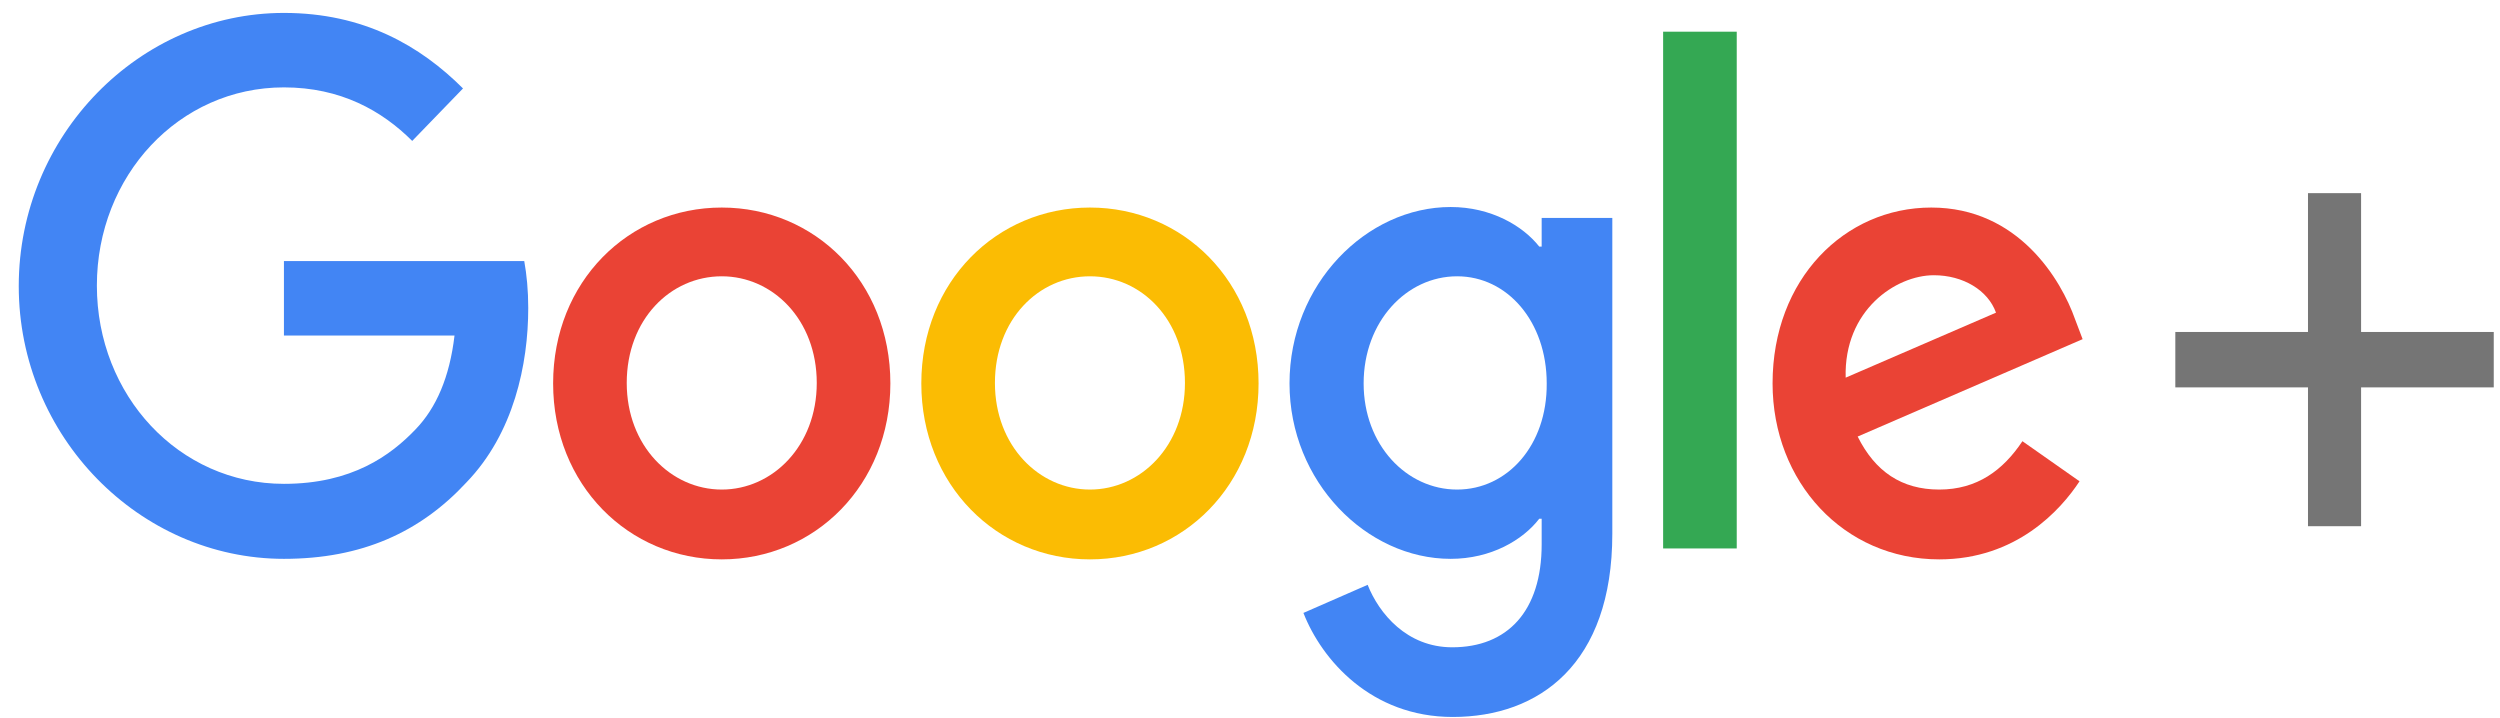
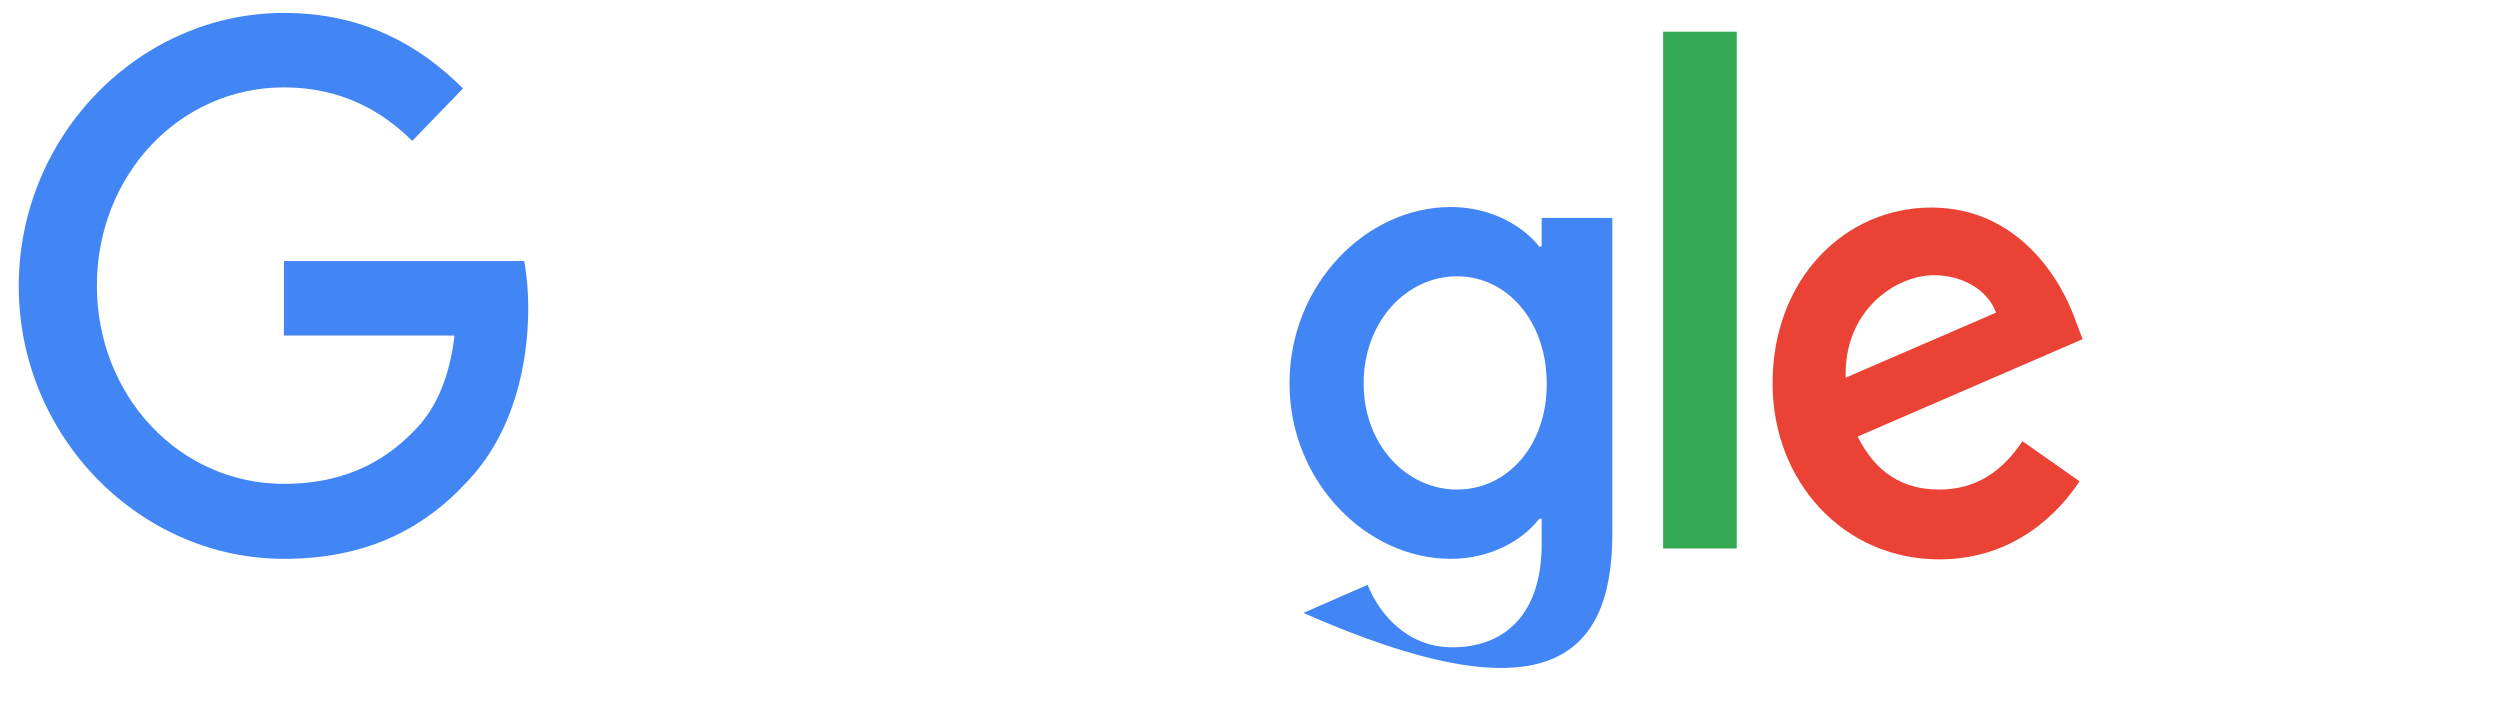
<svg xmlns="http://www.w3.org/2000/svg" xmlns:xlink="http://www.w3.org/1999/xlink" width="108px" height="31px" viewBox="0 0 108 31" version="1.1">
  <title>Google+_logo</title>
  <desc>Created with Sketch.</desc>
  <defs>
    <rect id="path-1" x="0" y="0" width="1170" height="40" />
  </defs>
  <g id="Design-1920px" stroke="none" stroke-width="1" fill="none" fill-rule="evenodd">
    <g id="Home_1920px" transform="translate(-376, -5758)">
      <g id="illustrations" transform="translate(-239, 5616)" />
      <g id="services" transform="translate(375, 5696)">
        <g id="logos" transform="translate(0, 56)">
          <mask id="mask-2" fill="white">
            <use xlink:href="#path-1" />
          </mask>
          <g id="wrap-.logos" />
          <g mask="url(#mask-2)" id="Google+_logo">
            <g transform="translate(1, 6)">
              <g>
                <g>
-                   <polygon id="path9862" fill="#757575" fill-rule="nonzero" points="101.999 14.341 107.73 14.341 107.73 16.735 101.999 16.735 101.999 22.732 99.705 22.732 99.705 16.735 93.974 16.735 93.974 14.341 99.705 14.341 99.705 8.344 101.999 8.344" />
                  <g id="g9866" transform="translate(0.192, 0.086)" fill="#4285F4" fill-rule="nonzero">
                    <path d="M0.618,12.275 C0.618,5.755 5.837,0.472 12.074,0.472 C15.511,0.472 17.961,1.888 19.81,3.735 L17.616,6.002 C16.307,4.696 14.525,3.689 12.074,3.689 C7.535,3.689 3.993,7.51 3.993,12.252 C3.993,16.994 7.535,20.816 12.074,20.816 C15.015,20.816 16.691,19.584 17.766,18.456 C18.652,17.535 19.231,16.212 19.443,14.41 L12.074,14.41 L12.074,11.193 L22.456,11.193 C22.561,11.78 22.628,12.454 22.628,13.219 C22.628,15.648 22.004,18.635 19.96,20.752 C17.961,22.911 15.427,24.056 12.074,24.056 C5.837,24.056 0.618,18.773 0.618,12.275 Z" id="path9864" />
                  </g>
-                   <path d="M31.18,8.966 C27.159,8.966 23.895,12.16 23.895,16.563 C23.895,20.948 27.159,24.165 31.18,24.165 C35.201,24.165 38.464,20.948 38.464,16.563 C38.464,12.16 35.201,8.966 31.18,8.966 Z M31.18,21.149 C28.985,21.149 27.075,19.262 27.075,16.545 C27.075,13.8 28.963,11.936 31.18,11.936 C33.374,11.936 35.284,13.8 35.284,16.545 C35.284,19.262 33.374,21.149 31.18,21.149 Z" id="path9868" fill="#EA4335" fill-rule="nonzero" />
-                   <path d="M47.086,8.966 C43.065,8.966 39.801,12.16 39.801,16.563 C39.801,20.948 43.065,24.165 47.086,24.165 C51.107,24.165 54.37,20.948 54.37,16.563 C54.37,12.16 51.107,8.966 47.086,8.966 Z M47.086,21.149 C44.891,21.149 42.981,19.262 42.981,16.545 C42.981,13.8 44.869,11.936 47.086,11.936 C49.302,11.936 51.19,13.8 51.19,16.545 C51.19,19.262 49.28,21.149 47.086,21.149 Z" id="path9870" fill="#FBBC03" fill-rule="nonzero" />
-                   <path d="M66.6,9.415 L66.6,10.652 L66.495,10.652 C65.787,9.754 64.412,8.943 62.669,8.943 C59.037,8.943 55.707,12.269 55.707,16.563 C55.707,20.816 59.037,24.142 62.669,24.142 C64.412,24.142 65.787,23.33 66.495,22.41 L66.6,22.41 L66.6,23.515 C66.6,26.409 65.119,27.963 62.735,27.963 C60.775,27.963 59.572,26.501 59.082,25.264 L56.308,26.478 C57.099,28.504 59.232,30.973 62.758,30.973 C66.495,30.973 69.652,28.683 69.652,23.06 L69.652,9.415 L66.6,9.415 Z M62.947,21.149 C60.758,21.149 58.909,19.216 58.909,16.563 C58.909,13.892 60.758,11.936 62.947,11.936 C65.119,11.936 66.818,13.892 66.818,16.563 C66.84,19.239 65.119,21.149 62.947,21.149 Z" id="path9872" fill="#4285F4" fill-rule="nonzero" />
+                   <path d="M66.6,9.415 L66.6,10.652 L66.495,10.652 C65.787,9.754 64.412,8.943 62.669,8.943 C59.037,8.943 55.707,12.269 55.707,16.563 C55.707,20.816 59.037,24.142 62.669,24.142 C64.412,24.142 65.787,23.33 66.495,22.41 L66.6,22.41 L66.6,23.515 C66.6,26.409 65.119,27.963 62.735,27.963 C60.775,27.963 59.572,26.501 59.082,25.264 L56.308,26.478 C66.495,30.973 69.652,28.683 69.652,23.06 L69.652,9.415 L66.6,9.415 Z M62.947,21.149 C60.758,21.149 58.909,19.216 58.909,16.563 C58.909,13.892 60.758,11.936 62.947,11.936 C65.119,11.936 66.818,13.892 66.818,16.563 C66.84,19.239 65.119,21.149 62.947,21.149 Z" id="path9872" fill="#4285F4" fill-rule="nonzero" />
                  <g id="g9876" transform="translate(71.479, 0.086)" fill="#34A853" fill-rule="nonzero">
                    <polygon id="path9874" points="3.548 23.607 0.368 23.607 0.368 1.283 3.548 1.283" />
                  </g>
                  <path d="M83.776,21.149 C82.144,21.149 81.003,20.367 80.251,18.859 L89.969,14.652 L89.646,13.8 C89.045,12.091 87.196,8.966 83.431,8.966 C79.694,8.966 76.575,12.045 76.575,16.563 C76.575,20.816 79.649,24.165 83.776,24.165 C87.107,24.165 89.023,22.03 89.836,20.792 L87.369,19.06 C86.528,20.321 85.408,21.149 83.776,21.149 Z M83.542,11.89 C84.807,11.89 85.882,12.54 86.227,13.507 L79.733,16.315 C79.649,13.397 81.905,11.89 83.542,11.89 Z" id="path9878" fill="#EA4335" fill-rule="nonzero" />
                </g>
              </g>
            </g>
          </g>
        </g>
      </g>
    </g>
  </g>
</svg>